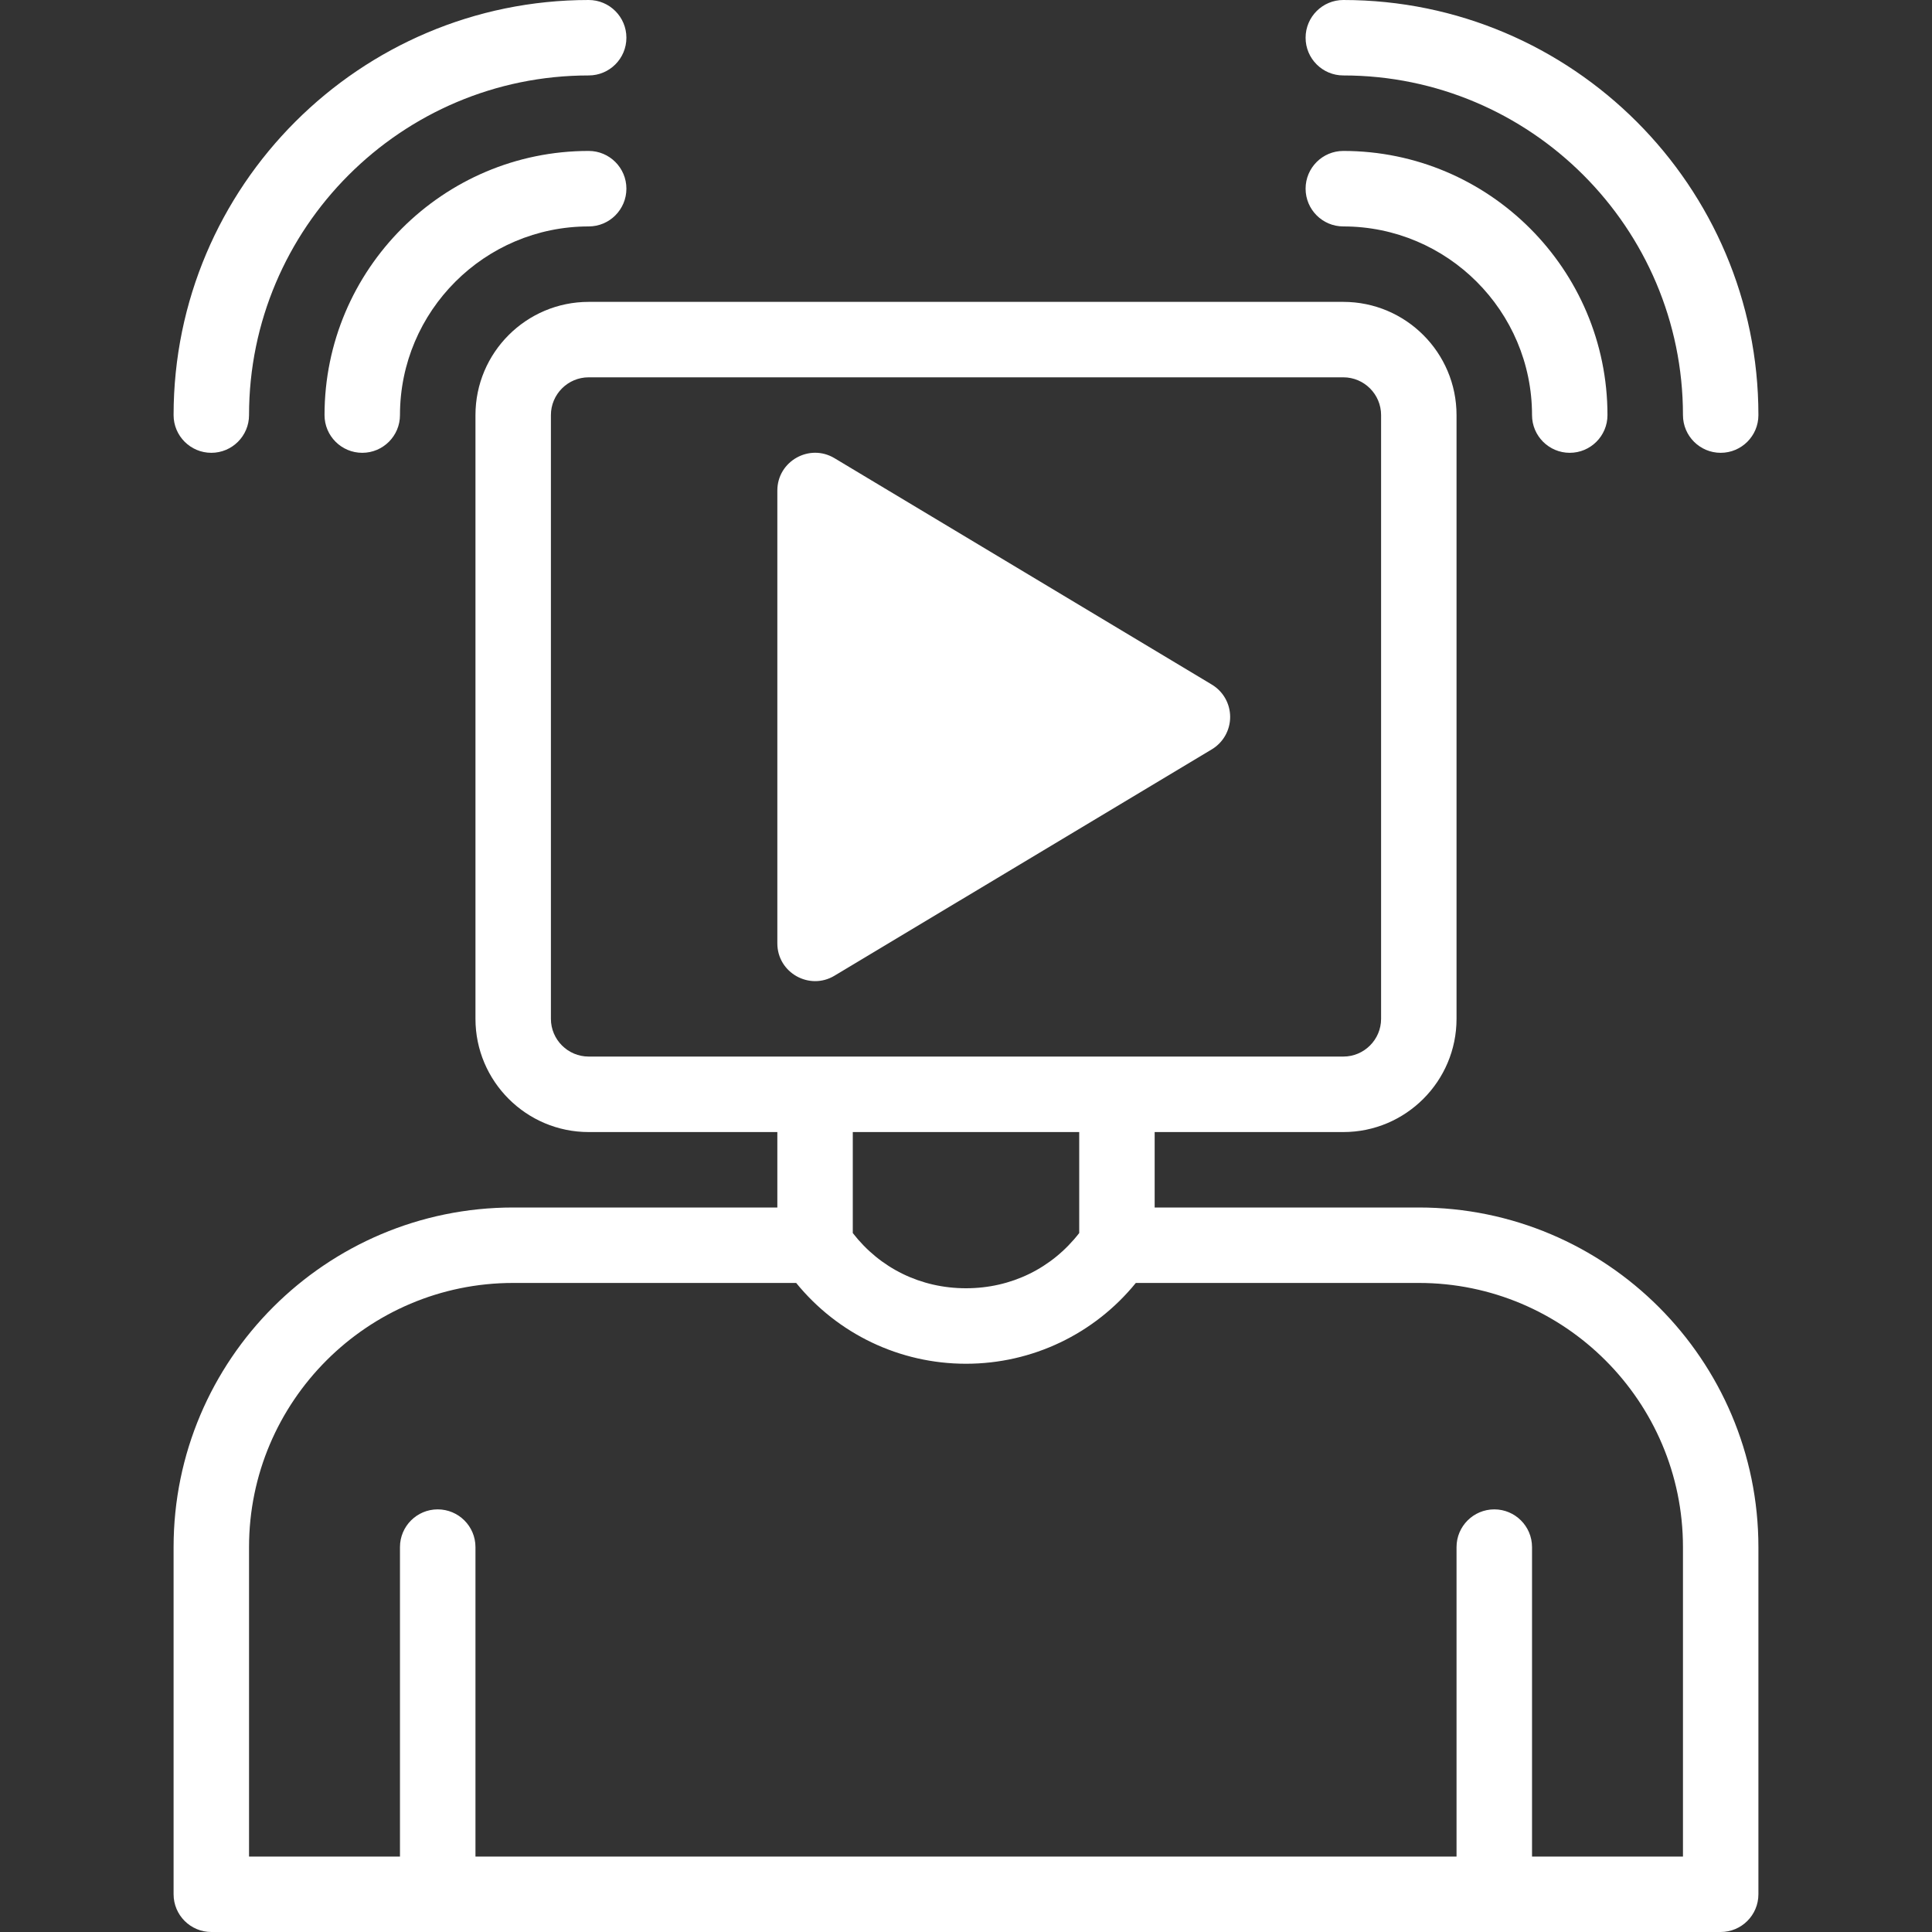
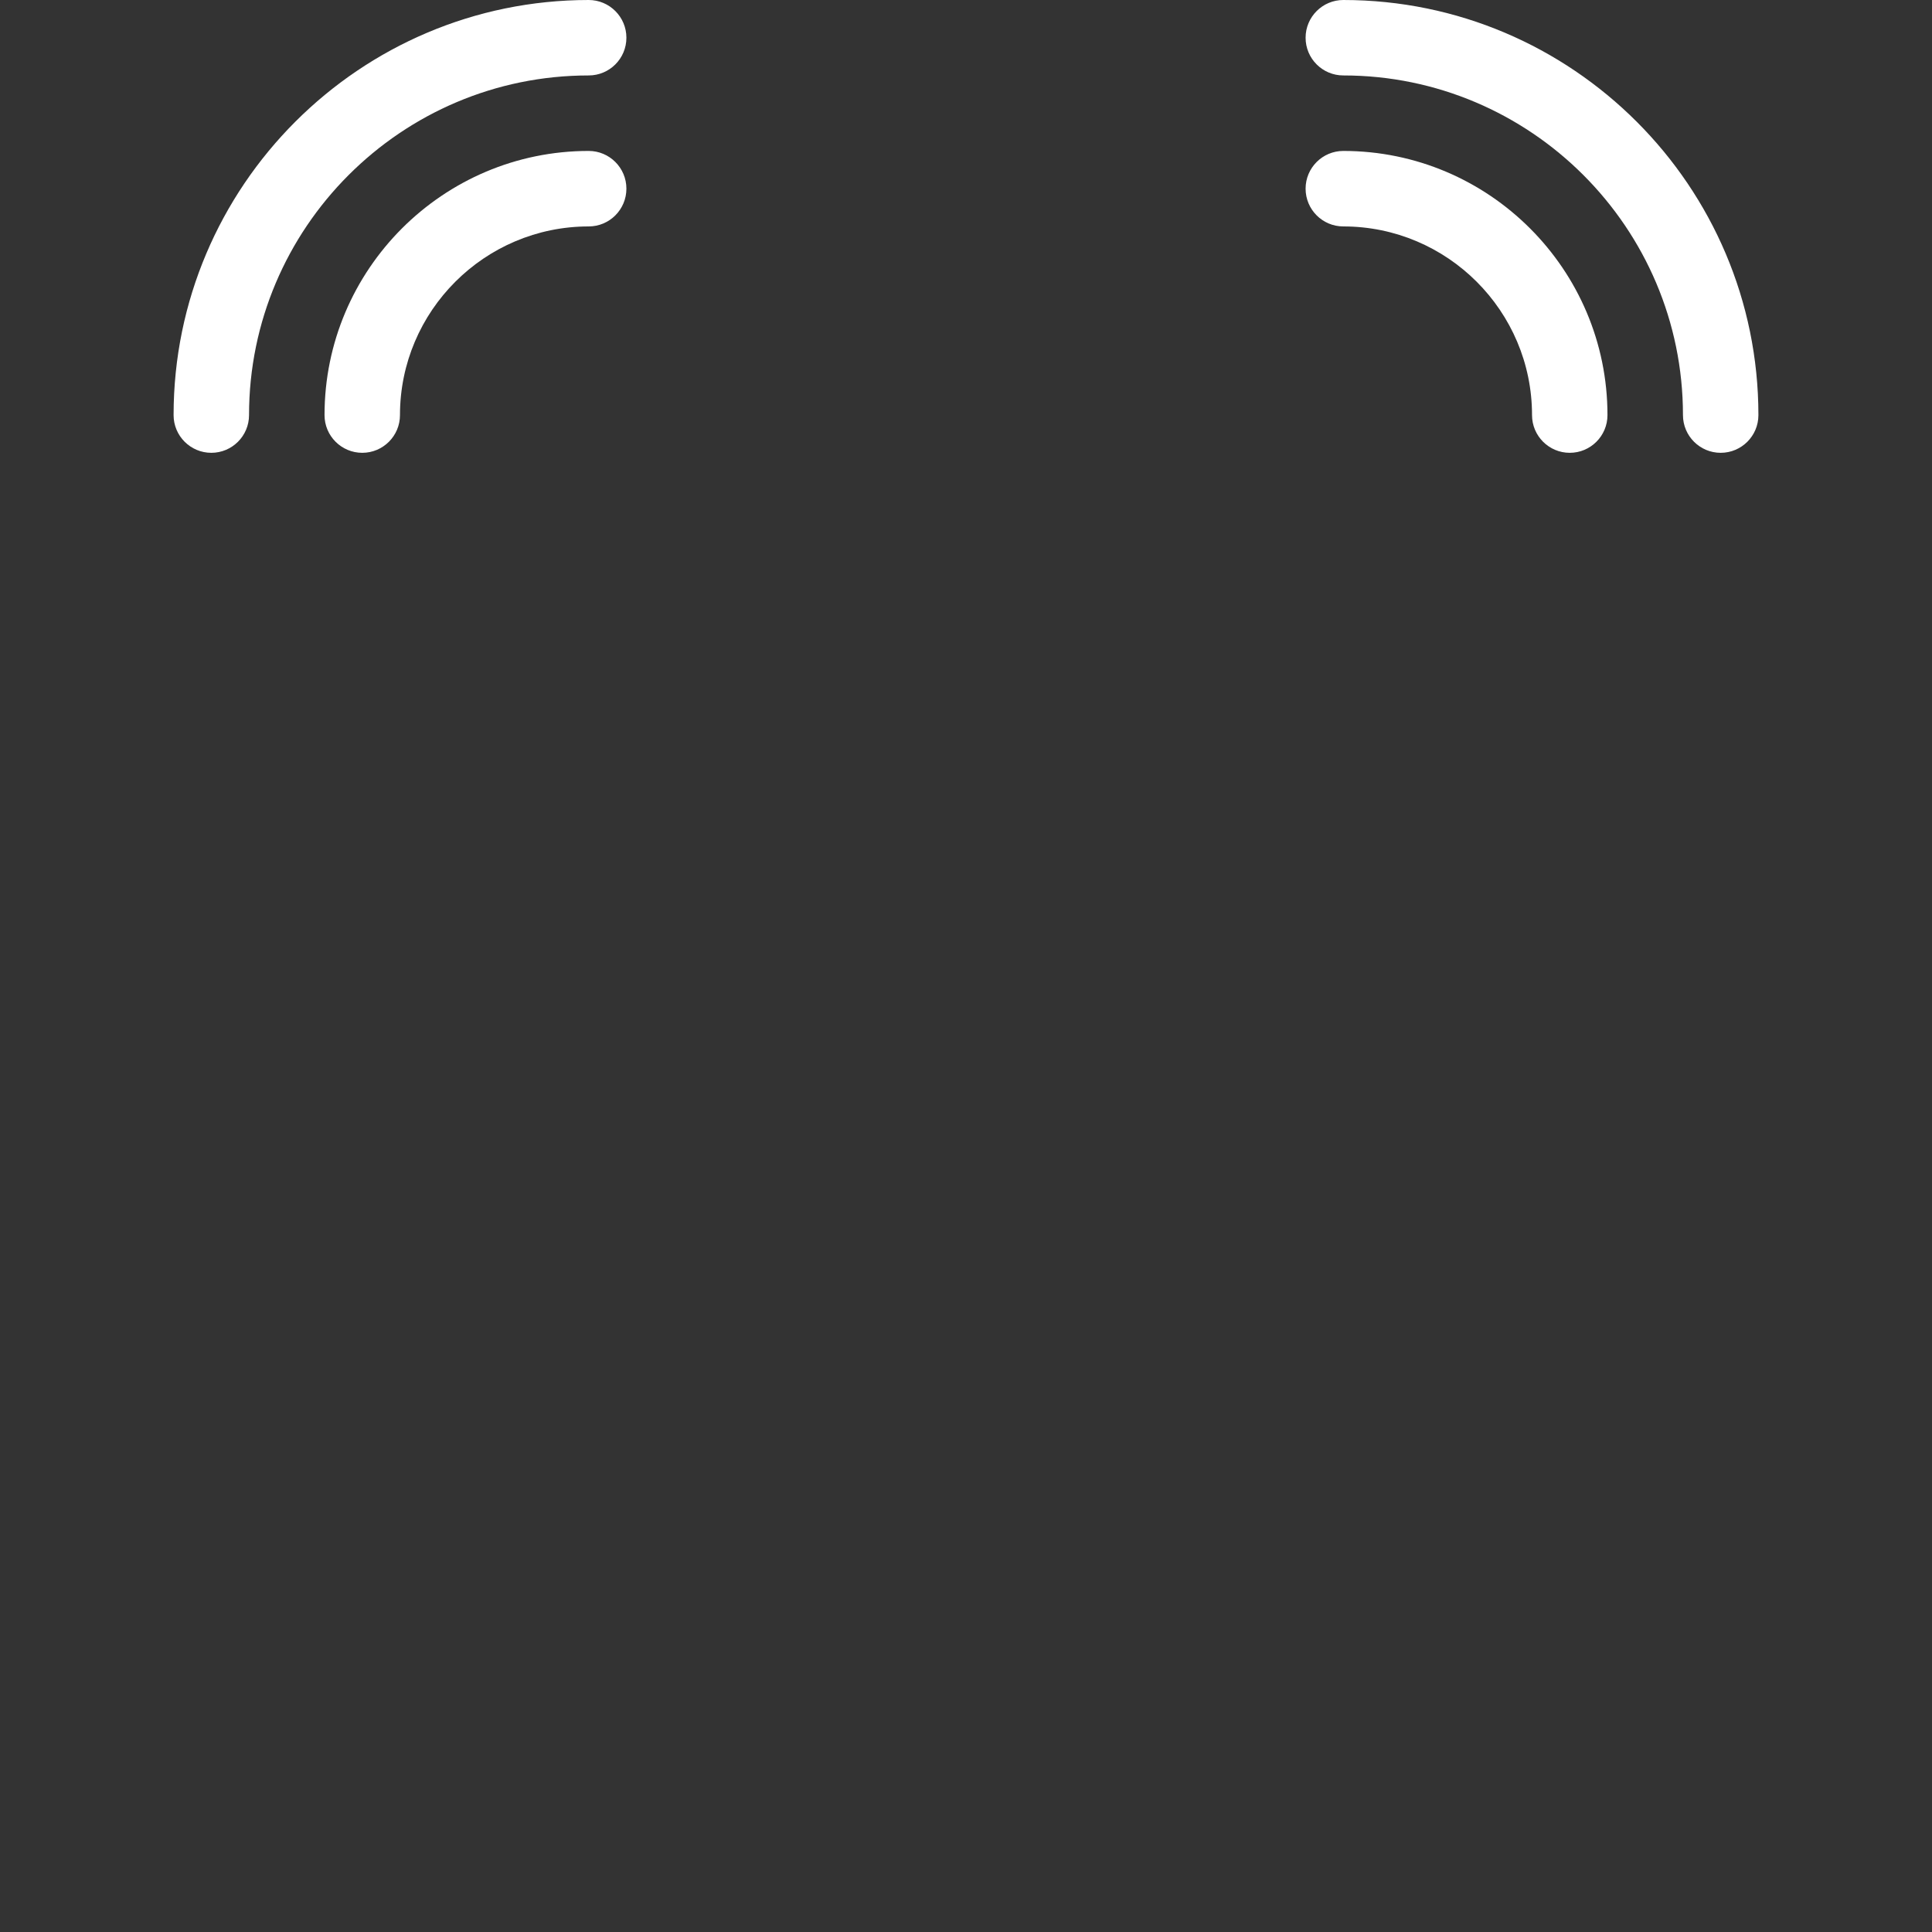
<svg xmlns="http://www.w3.org/2000/svg" width="40" height="40" viewBox="0 0 40 40" fill="none">
  <rect x="0" y="0" width="40" height="40" fill="#333333" stroke="none" />
-   <path d="M17.277 20.201L25.09 15.514C25.325 15.373 25.469 15.118 25.469 14.844C25.469 14.569 25.325 14.315 25.09 14.174L17.277 9.486C16.757 9.174 16.094 9.55 16.094 10.156V19.531C16.094 20.141 16.76 20.512 17.277 20.201Z" fill="white" />
  <path d="M27.812 1.562C31.689 1.562 34.844 4.717 34.844 8.594C34.844 9.025 35.194 9.375 35.625 9.375C36.056 9.375 36.406 9.025 36.406 8.594C36.406 3.855 32.551 0 27.812 0C27.381 0 27.031 0.35 27.031 0.781C27.031 1.213 27.381 1.562 27.812 1.562Z" fill="white" />
  <path d="M27.812 4.688C29.966 4.688 31.719 6.44 31.719 8.594C31.719 9.025 32.069 9.375 32.5 9.375C32.931 9.375 33.281 9.025 33.281 8.594C33.281 5.578 30.828 3.125 27.812 3.125C27.381 3.125 27.031 3.475 27.031 3.906C27.031 4.338 27.381 4.688 27.812 4.688Z" fill="white" />
  <path d="M4.375 9.375C4.806 9.375 5.156 9.025 5.156 8.594C5.156 4.717 8.31 1.562 12.188 1.562C12.619 1.562 12.969 1.213 12.969 0.781C12.969 0.35 12.619 0 12.188 0C7.449 0 3.594 3.855 3.594 8.594C3.594 9.025 3.944 9.375 4.375 9.375Z" fill="white" />
  <path d="M12.188 3.125C9.172 3.125 6.719 5.578 6.719 8.594C6.719 9.025 7.069 9.375 7.5 9.375C7.931 9.375 8.281 9.025 8.281 8.594C8.281 6.44 10.034 4.688 12.188 4.688C12.619 4.688 12.969 4.338 12.969 3.906C12.969 3.475 12.619 3.125 12.188 3.125Z" fill="white" />
-   <path d="M29.375 25H23.906V23.438H27.812C29.105 23.438 30.156 22.386 30.156 21.094V8.594C30.156 7.301 29.105 6.25 27.812 6.25H12.188C10.895 6.25 9.844 7.301 9.844 8.594V21.094C9.844 22.386 10.895 23.438 12.188 23.438H16.094V25H10.625C6.748 25 3.594 28.154 3.594 32.031V39.219C3.594 39.65 3.944 40 4.375 40H35.625C36.056 40 36.406 39.65 36.406 39.219V32.031C36.406 28.154 33.252 25 29.375 25ZM11.406 21.094V8.594C11.406 8.163 11.757 7.812 12.188 7.812H27.812C28.243 7.812 28.594 8.163 28.594 8.594V21.094C28.594 21.524 28.243 21.875 27.812 21.875H12.188C11.757 21.875 11.406 21.524 11.406 21.094ZM22.344 23.438V25.529C21.779 26.258 20.937 26.672 20 26.672C19.063 26.672 18.221 26.258 17.656 25.529V23.438H22.344ZM34.844 38.438H31.719V32.031C31.719 31.6 31.369 31.25 30.938 31.25C30.506 31.25 30.156 31.6 30.156 32.031V38.438H9.844V32.031C9.844 31.6 9.494 31.25 9.062 31.25C8.631 31.25 8.281 31.6 8.281 32.031V38.438H5.156V32.031C5.156 29.016 7.609 26.562 10.625 26.562H16.484C17.341 27.616 18.625 28.235 20 28.235C21.375 28.235 22.659 27.616 23.516 26.562H29.375C32.391 26.562 34.844 29.016 34.844 32.031V38.438Z" fill="white" />
</svg>